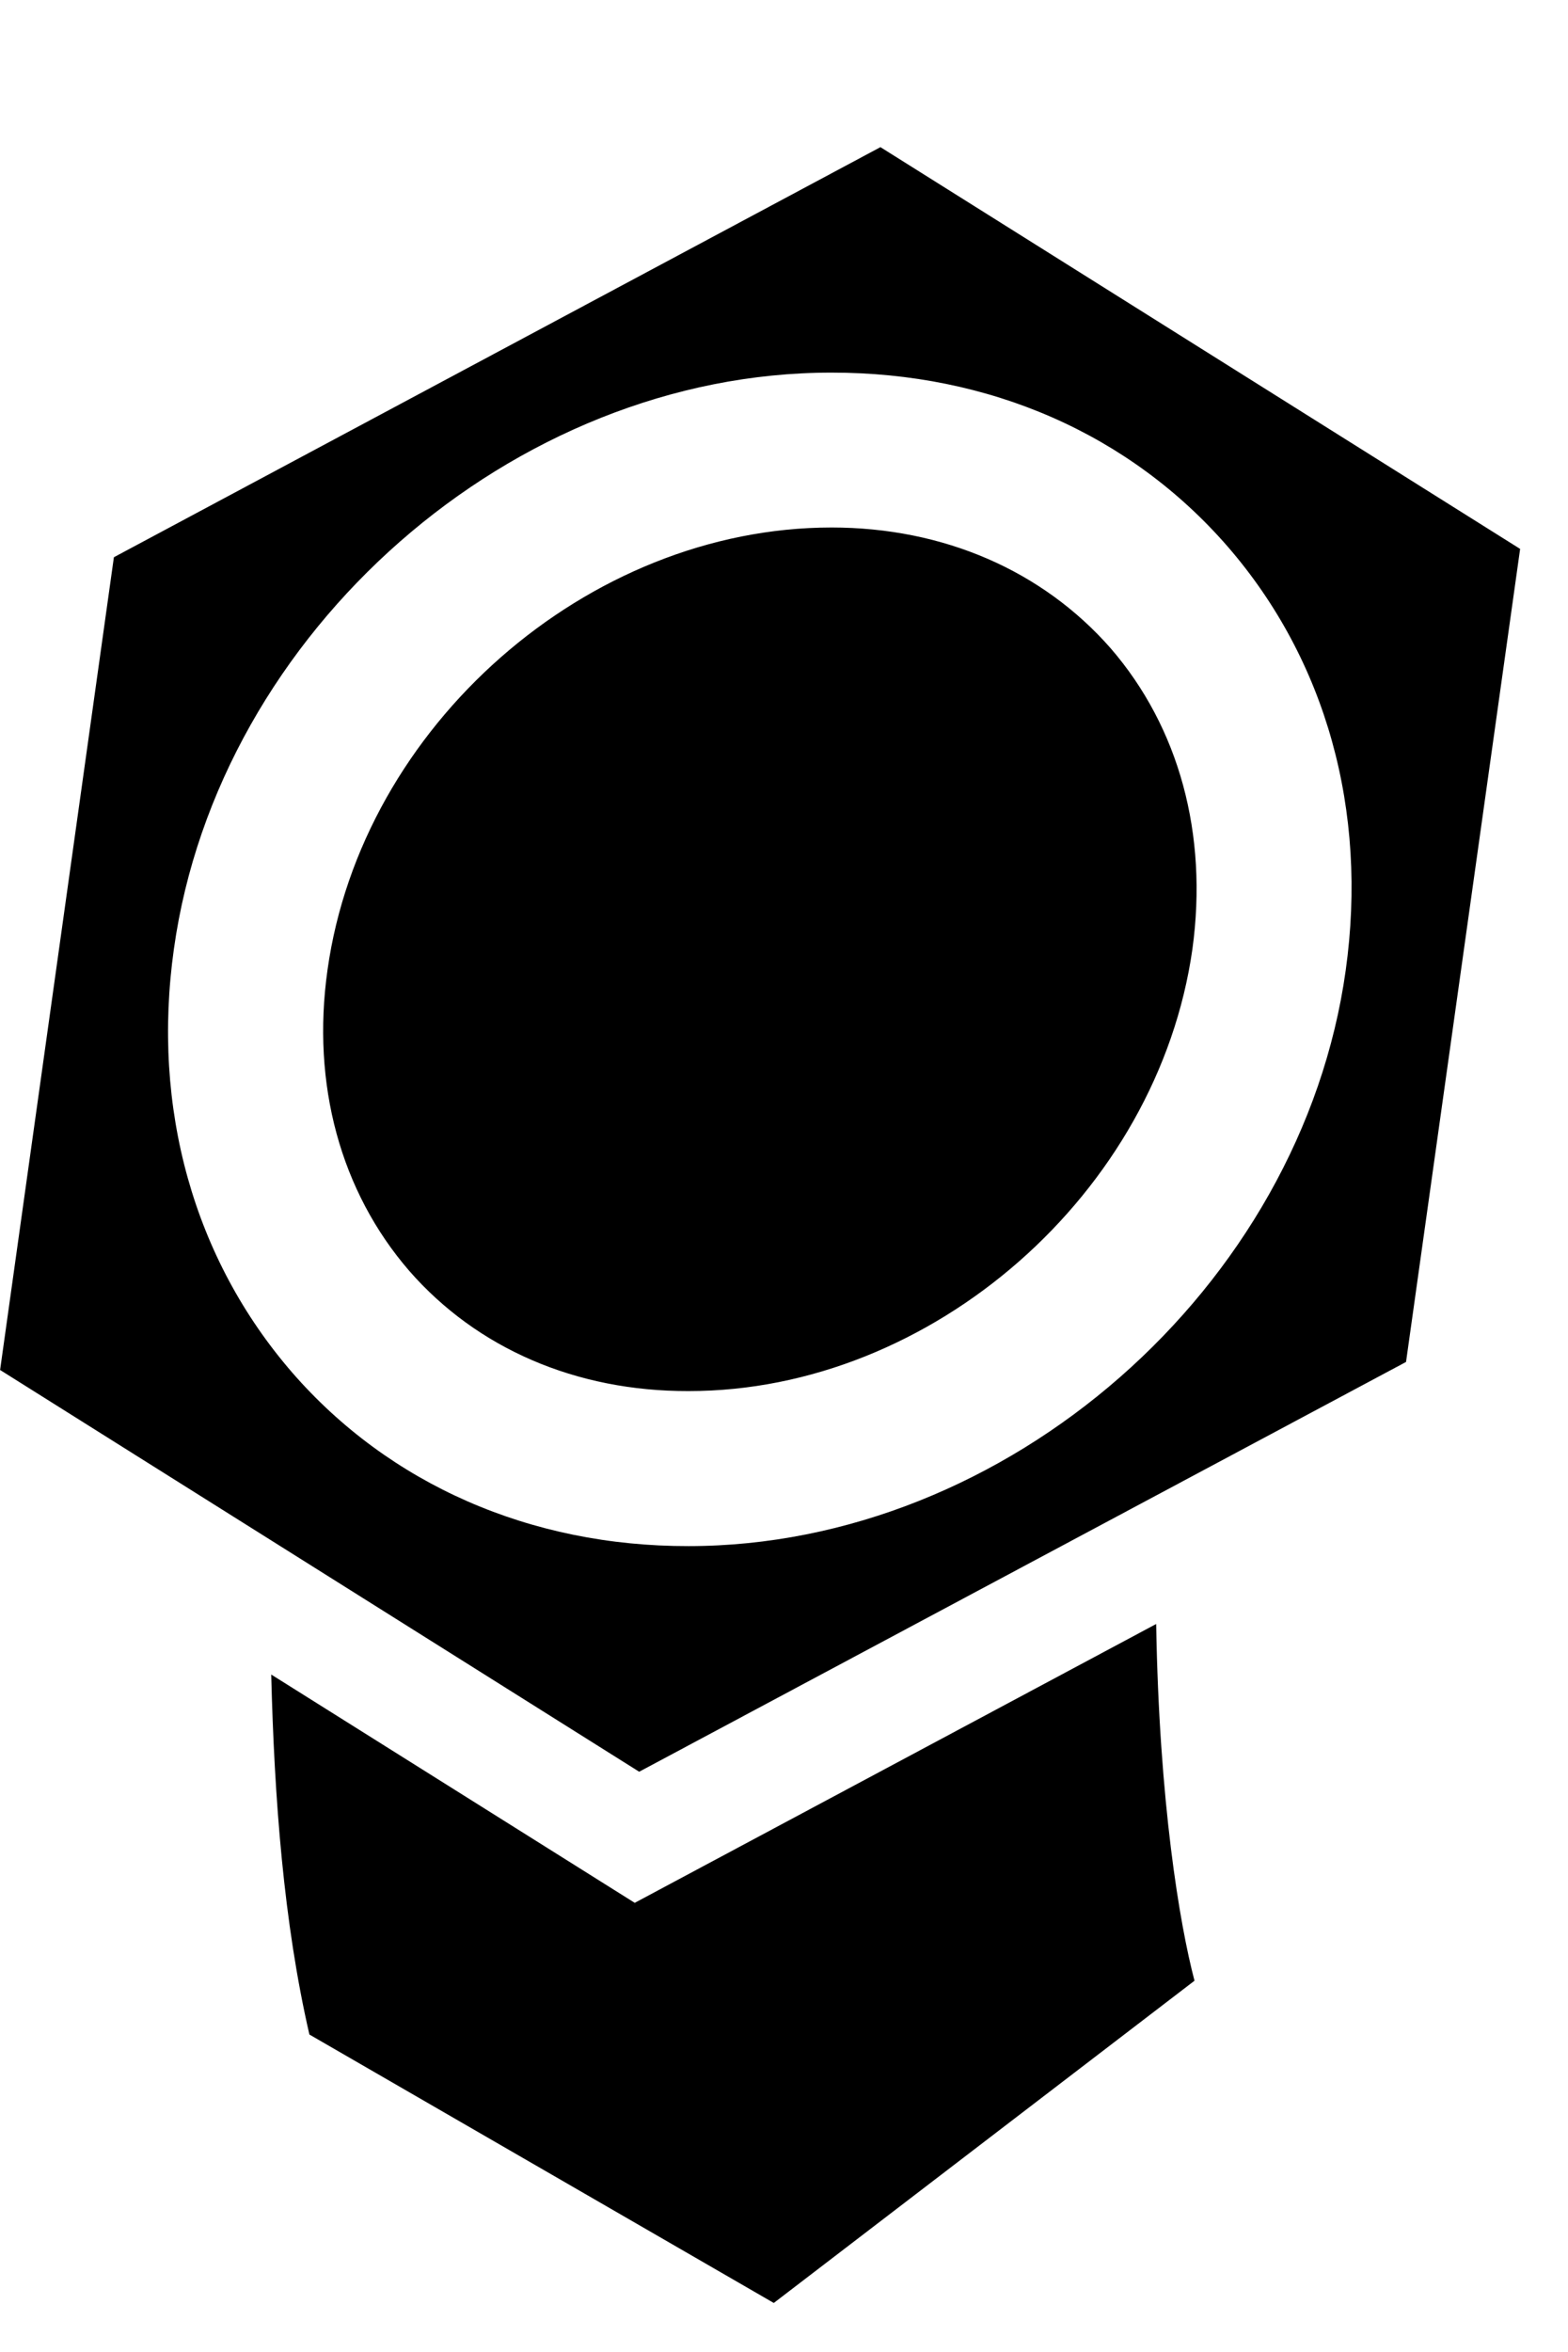
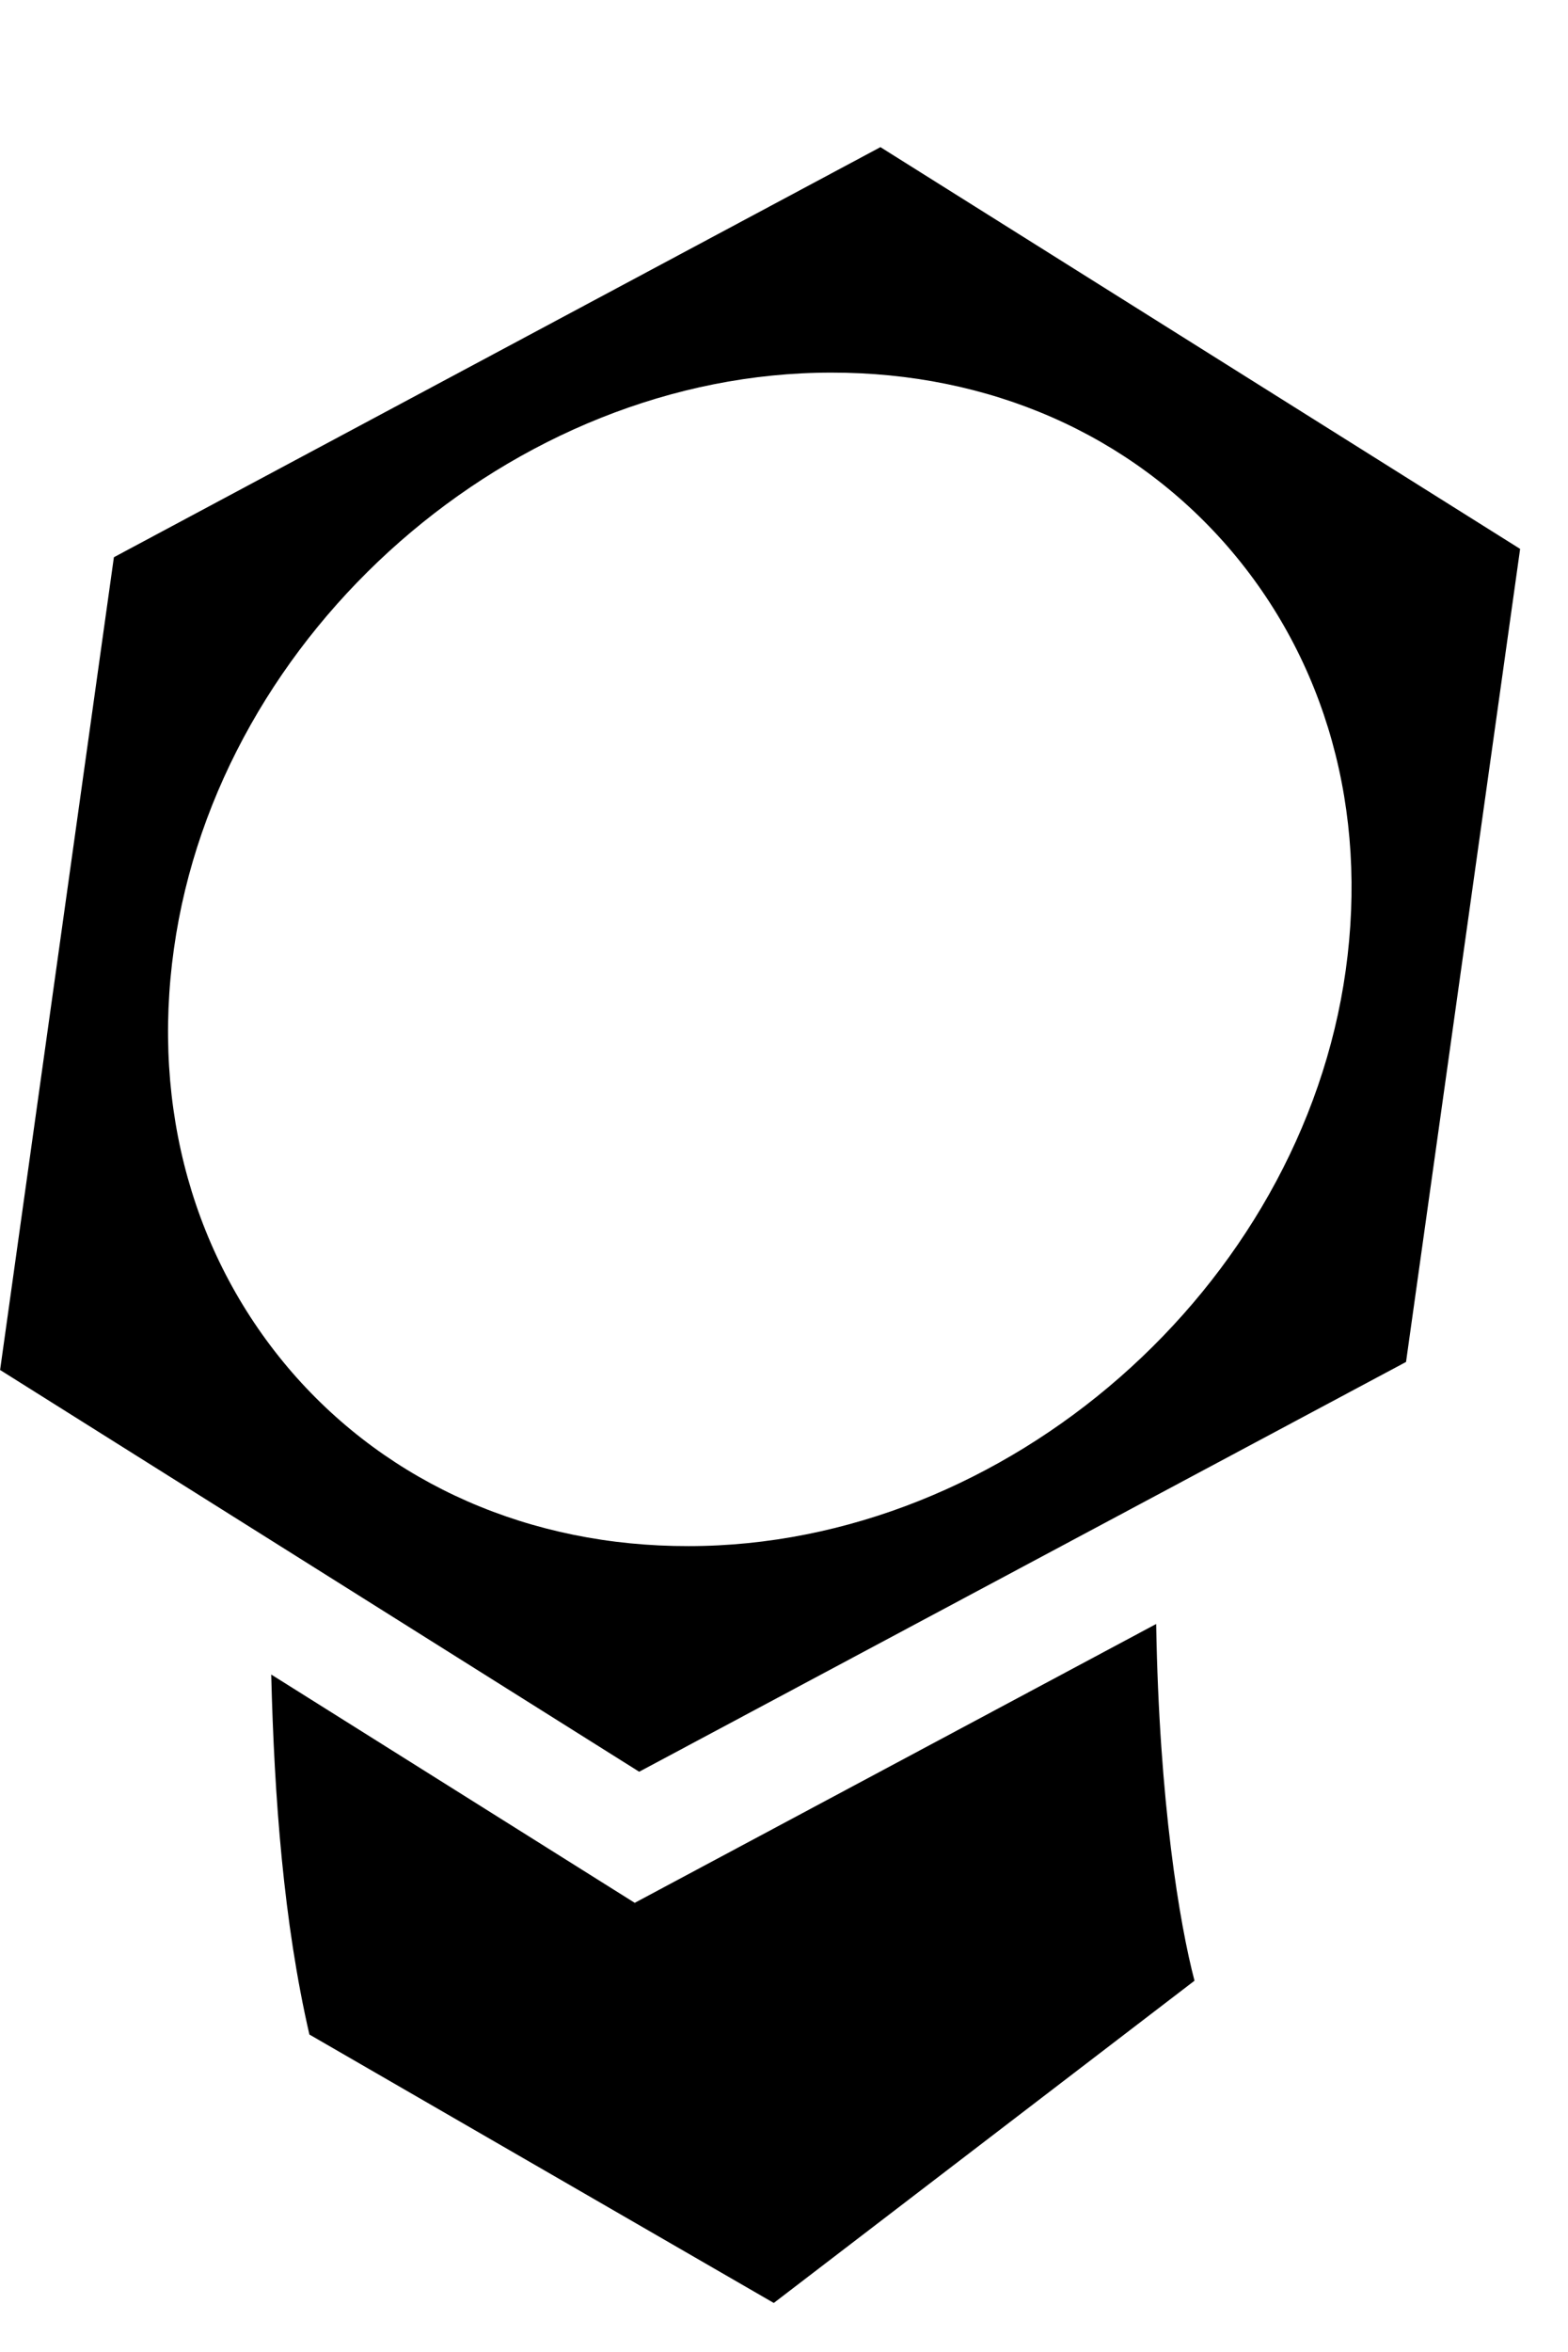
<svg xmlns="http://www.w3.org/2000/svg" viewBox="0 0 683 1024">
-   <path d="M503.612 707.014c1.295 77.52 10.223 130.712 16.695 155.303l-183.258 140.288-202.281-116.864c-11.257-48.92-15.27-102.888-16.631-156.727l158.345 99.396 227.132-121.397zM383.507 64.061l278.639 174.908-49.696 353.963-334.029 178.403L.041 596.426l49.57-353.831L383.507 64.062zm-21.351 98.162c-138.604-.067-267.054 112.592-286.403 250.88-9.771 69.432 8.67 134.984 51.507 184.422 42.32 48.664 103.794 75.709 172.643 75.578 138.609 0 266.994-112.398 286.275-250.682 9.708-69.499-8.542-134.984-51.377-184.422-42.576-48.986-103.793-75.839-172.645-75.776zm-.003 67.424c48.923.002 92.02 18.83 121.658 52.608 29.766 34.43 42.448 80.893 35.589 130.912-15.014 106.127-113.369 192.514-219.496 192.447-49.05.126-92.146-18.572-121.653-52.352-29.894-34.555-42.643-81.147-35.589-131.038 14.882-106.122 113.242-192.509 219.491-192.575z" />
+   <path d="M503.612 707.014c1.295 77.52 10.223 130.712 16.695 155.303l-183.258 140.288-202.281-116.864c-11.257-48.92-15.27-102.888-16.631-156.727l158.345 99.396 227.132-121.397zM383.507 64.061l278.639 174.908-49.696 353.963-334.029 178.403L.041 596.426l49.57-353.831L383.507 64.062zm-21.351 98.162c-138.604-.067-267.054 112.592-286.403 250.88-9.771 69.432 8.67 134.984 51.507 184.422 42.32 48.664 103.794 75.709 172.643 75.578 138.609 0 266.994-112.398 286.275-250.682 9.708-69.499-8.542-134.984-51.377-184.422-42.576-48.986-103.793-75.839-172.645-75.776zm-.003 67.424z" />
</svg>